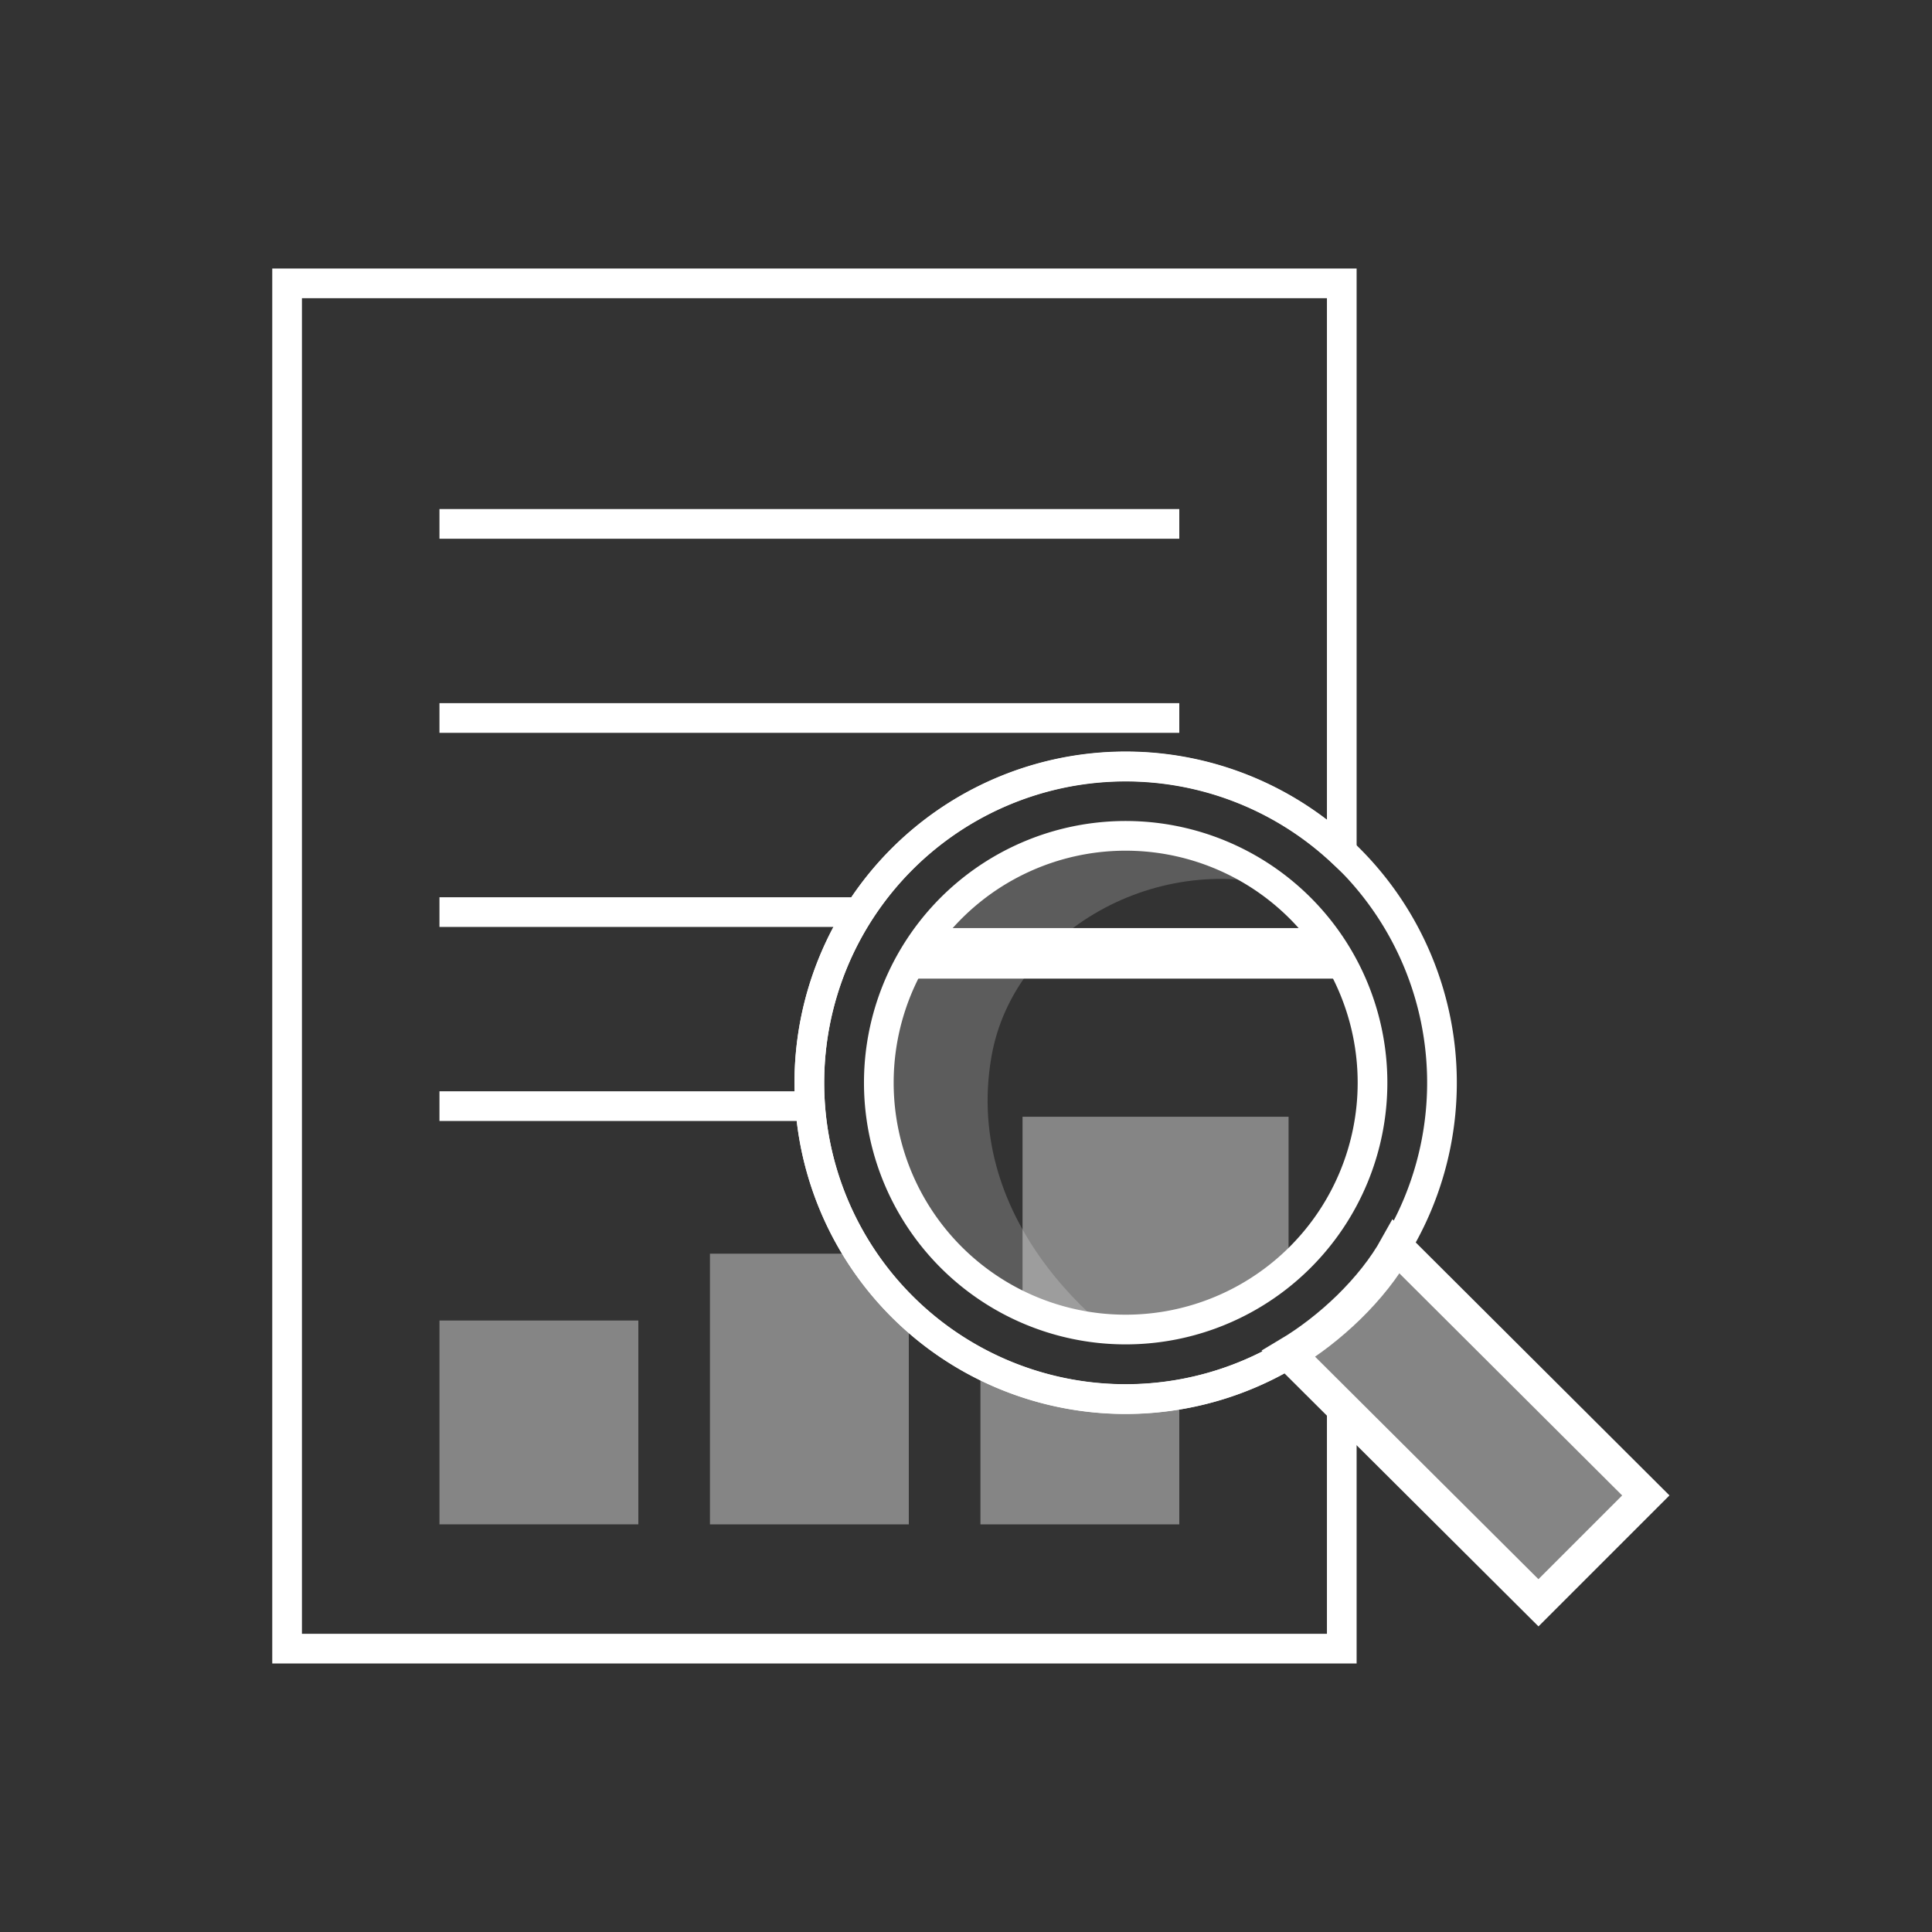
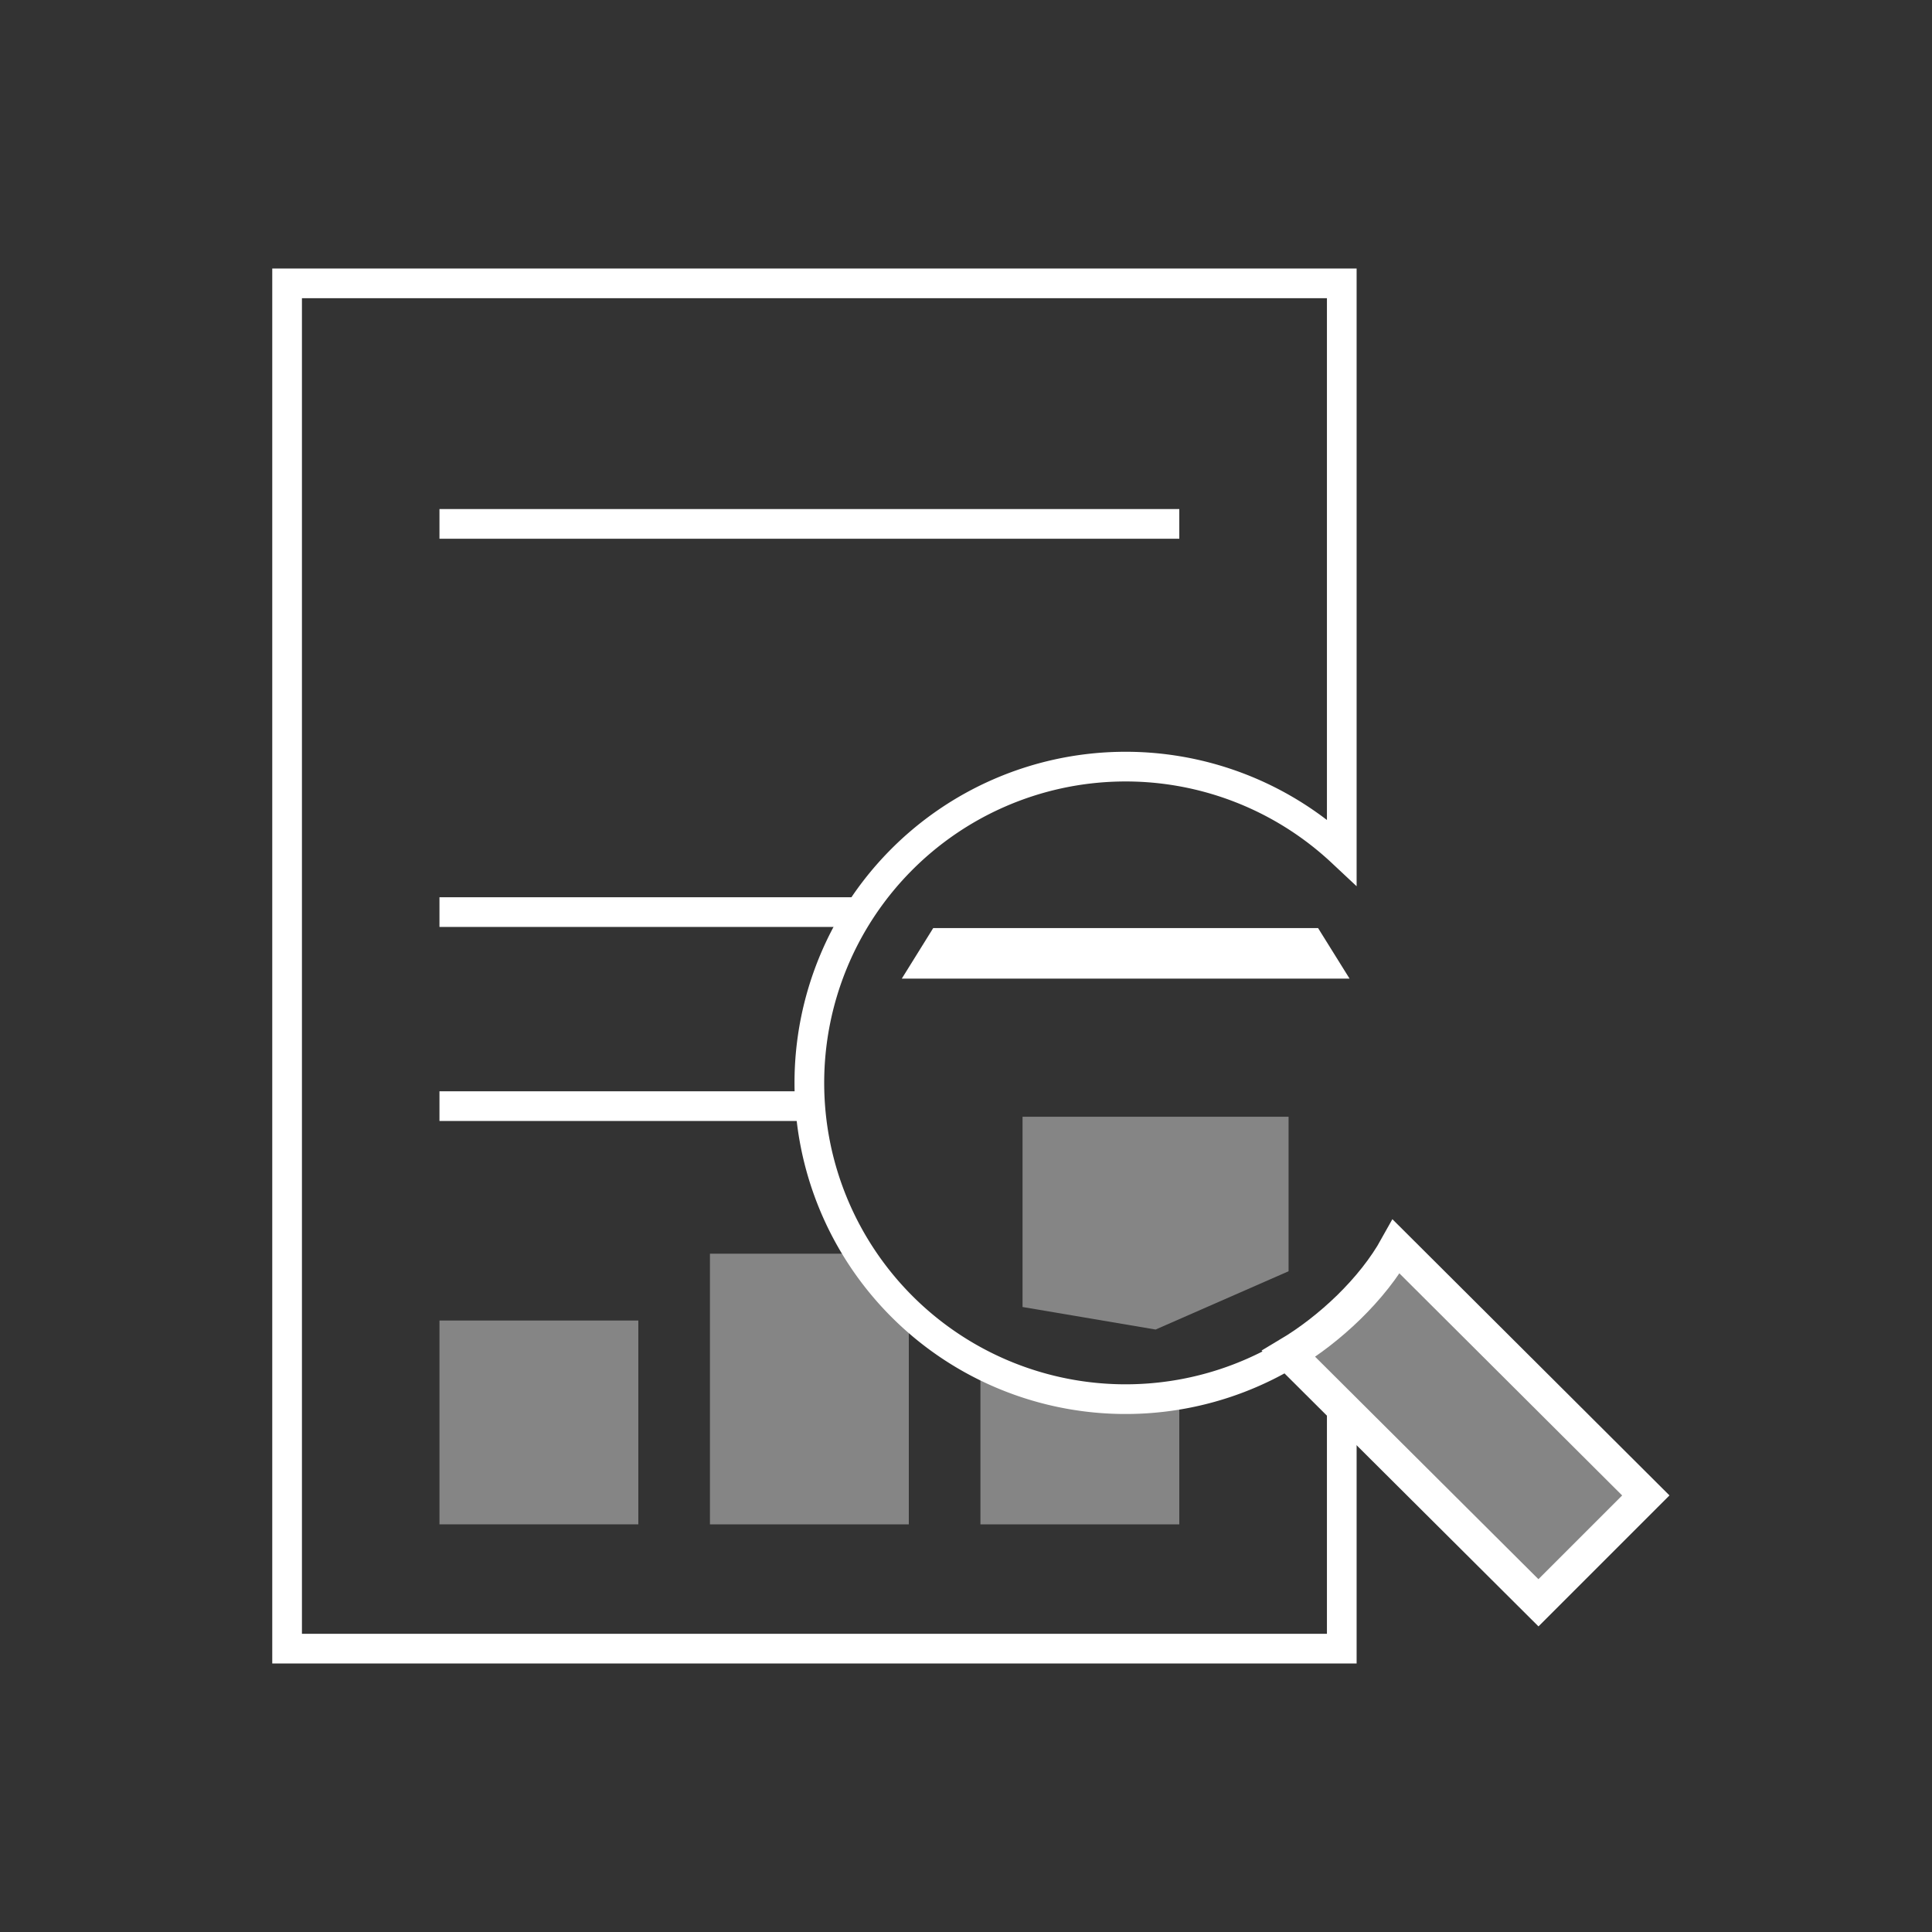
<svg xmlns="http://www.w3.org/2000/svg" id="Icons_White_RGB" width="300" height="300" viewBox="0 0 300 300">
  <rect x="0" y="0" width="300" height="300" fill="#333333" stroke="none" />
  <defs>
    <style>.cls-1,.cls-2{fill:none;}.cls-2,.cls-4{stroke:#fff;stroke-miterlimit:10;}.cls-2{stroke-width:4.61px;}.cls-3,.cls-4,.cls-5,.cls-7{fill:#fff;}.cls-3,.cls-4{fill-opacity:0.4;}.cls-4{stroke-width:5.19px;}.cls-6{clip-path:url(#clip-path);}.cls-7{opacity:0.2;}</style>
    <clipPath id="clip-path">
-       <path class="cls-1" d="M201.9,195.22a38.33,38.33,0,1,1,0-54.2A38.33,38.33,0,0,1,201.9,195.22Z" />
-     </clipPath>
+       </clipPath>
  </defs>
  <title>icons_white_ic_case-study</title>
  <rect class="cls-1" x="44.58" y="44.03" width="163.77" height="211.94" />
-   <line class="cls-2" x1="183.12" y1="111.49" x2="68.24" y2="111.49" />
  <line class="cls-2" x1="133.57" y1="141.63" x2="68.24" y2="141.63" />
  <line class="cls-2" x1="125.39" y1="171.76" x2="68.24" y2="171.76" />
  <rect class="cls-3" x="68.24" y="205.05" width="30.88" height="31.65" />
  <polygon class="cls-3" points="141.12 203.87 133.57 194.67 110.24 194.67 110.24 236.7 141.12 236.7 141.12 203.87" />
  <polygon class="cls-3" points="183.12 215.69 167.68 217.23 152.24 211.76 152.24 236.7 183.12 236.7 183.12 215.69" />
  <line class="cls-2" x1="183.12" y1="81.35" x2="68.24" y2="81.35" />
  <path class="cls-4" d="M200.09,210.23l38.8,38.65,16.67-16.67-38.75-38.63C213.12,200.23,206.43,206.45,200.09,210.23Z" />
-   <path class="cls-2" d="M209.53,133.39a49.12,49.12,0,1,0,0,69.46A49.13,49.13,0,0,0,209.53,133.39Z" />
  <path class="cls-2" d="M200.09,210.23a51,51,0,0,0,8.26-6.21V204a49.11,49.11,0,1,1,0-71.7V44H44.58V256H208.35V218.46Z" />
  <polygon class="cls-3" points="200.09 173.41 158.78 173.41 158.78 202.95 179.44 206.45 200.09 197.4 200.09 173.41" />
  <polygon class="cls-5" points="209.56 151.96 140.03 151.96 144.91 144.11 204.67 144.11 209.56 151.96" />
  <g class="cls-6">
-     <path class="cls-7" d="M153.94,164.14c-4.44,25.79,17.45,44.25,29.82,49.91-26.59-.42-68.23,6.83-68.23,6.83l23.05-114.8s78.33,38,63.16,32.51C181.4,131.25,157.44,143.82,153.94,164.14Z" />
-   </g>
-   <path class="cls-2" d="M201.9,195.22a38.33,38.33,0,1,1,0-54.2A38.33,38.33,0,0,1,201.9,195.22Z" />
+     </g>
</svg>